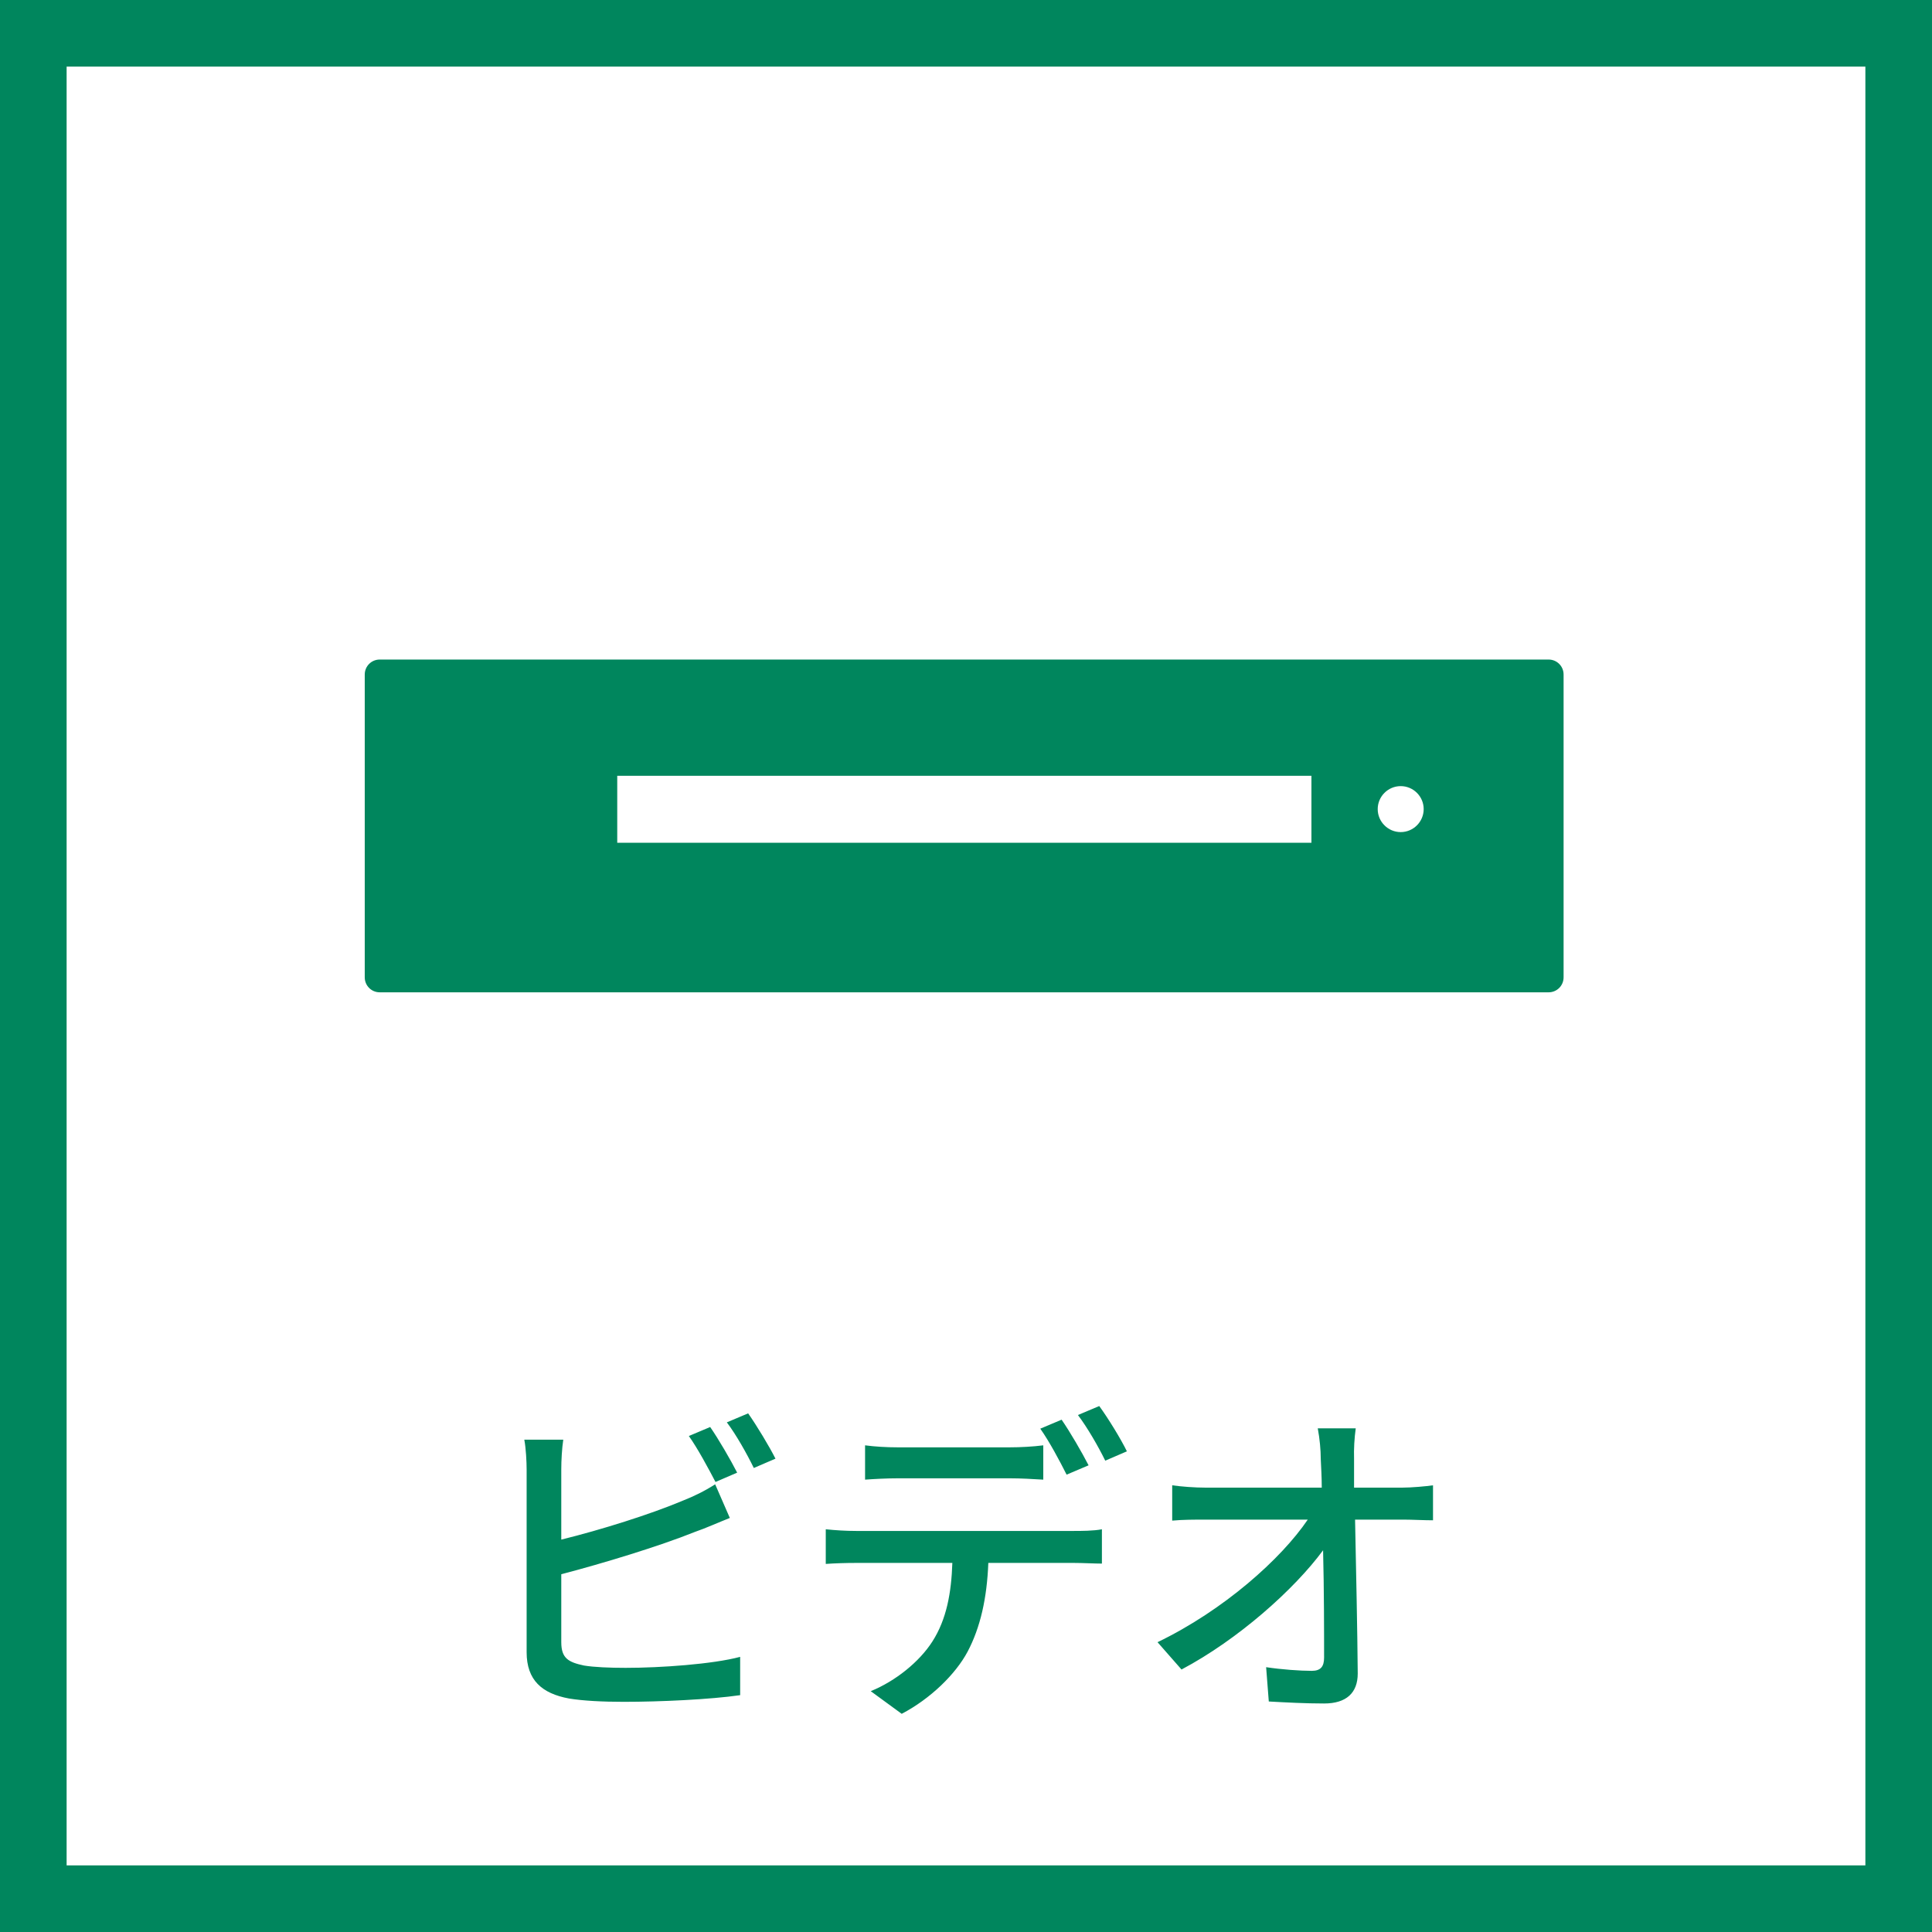
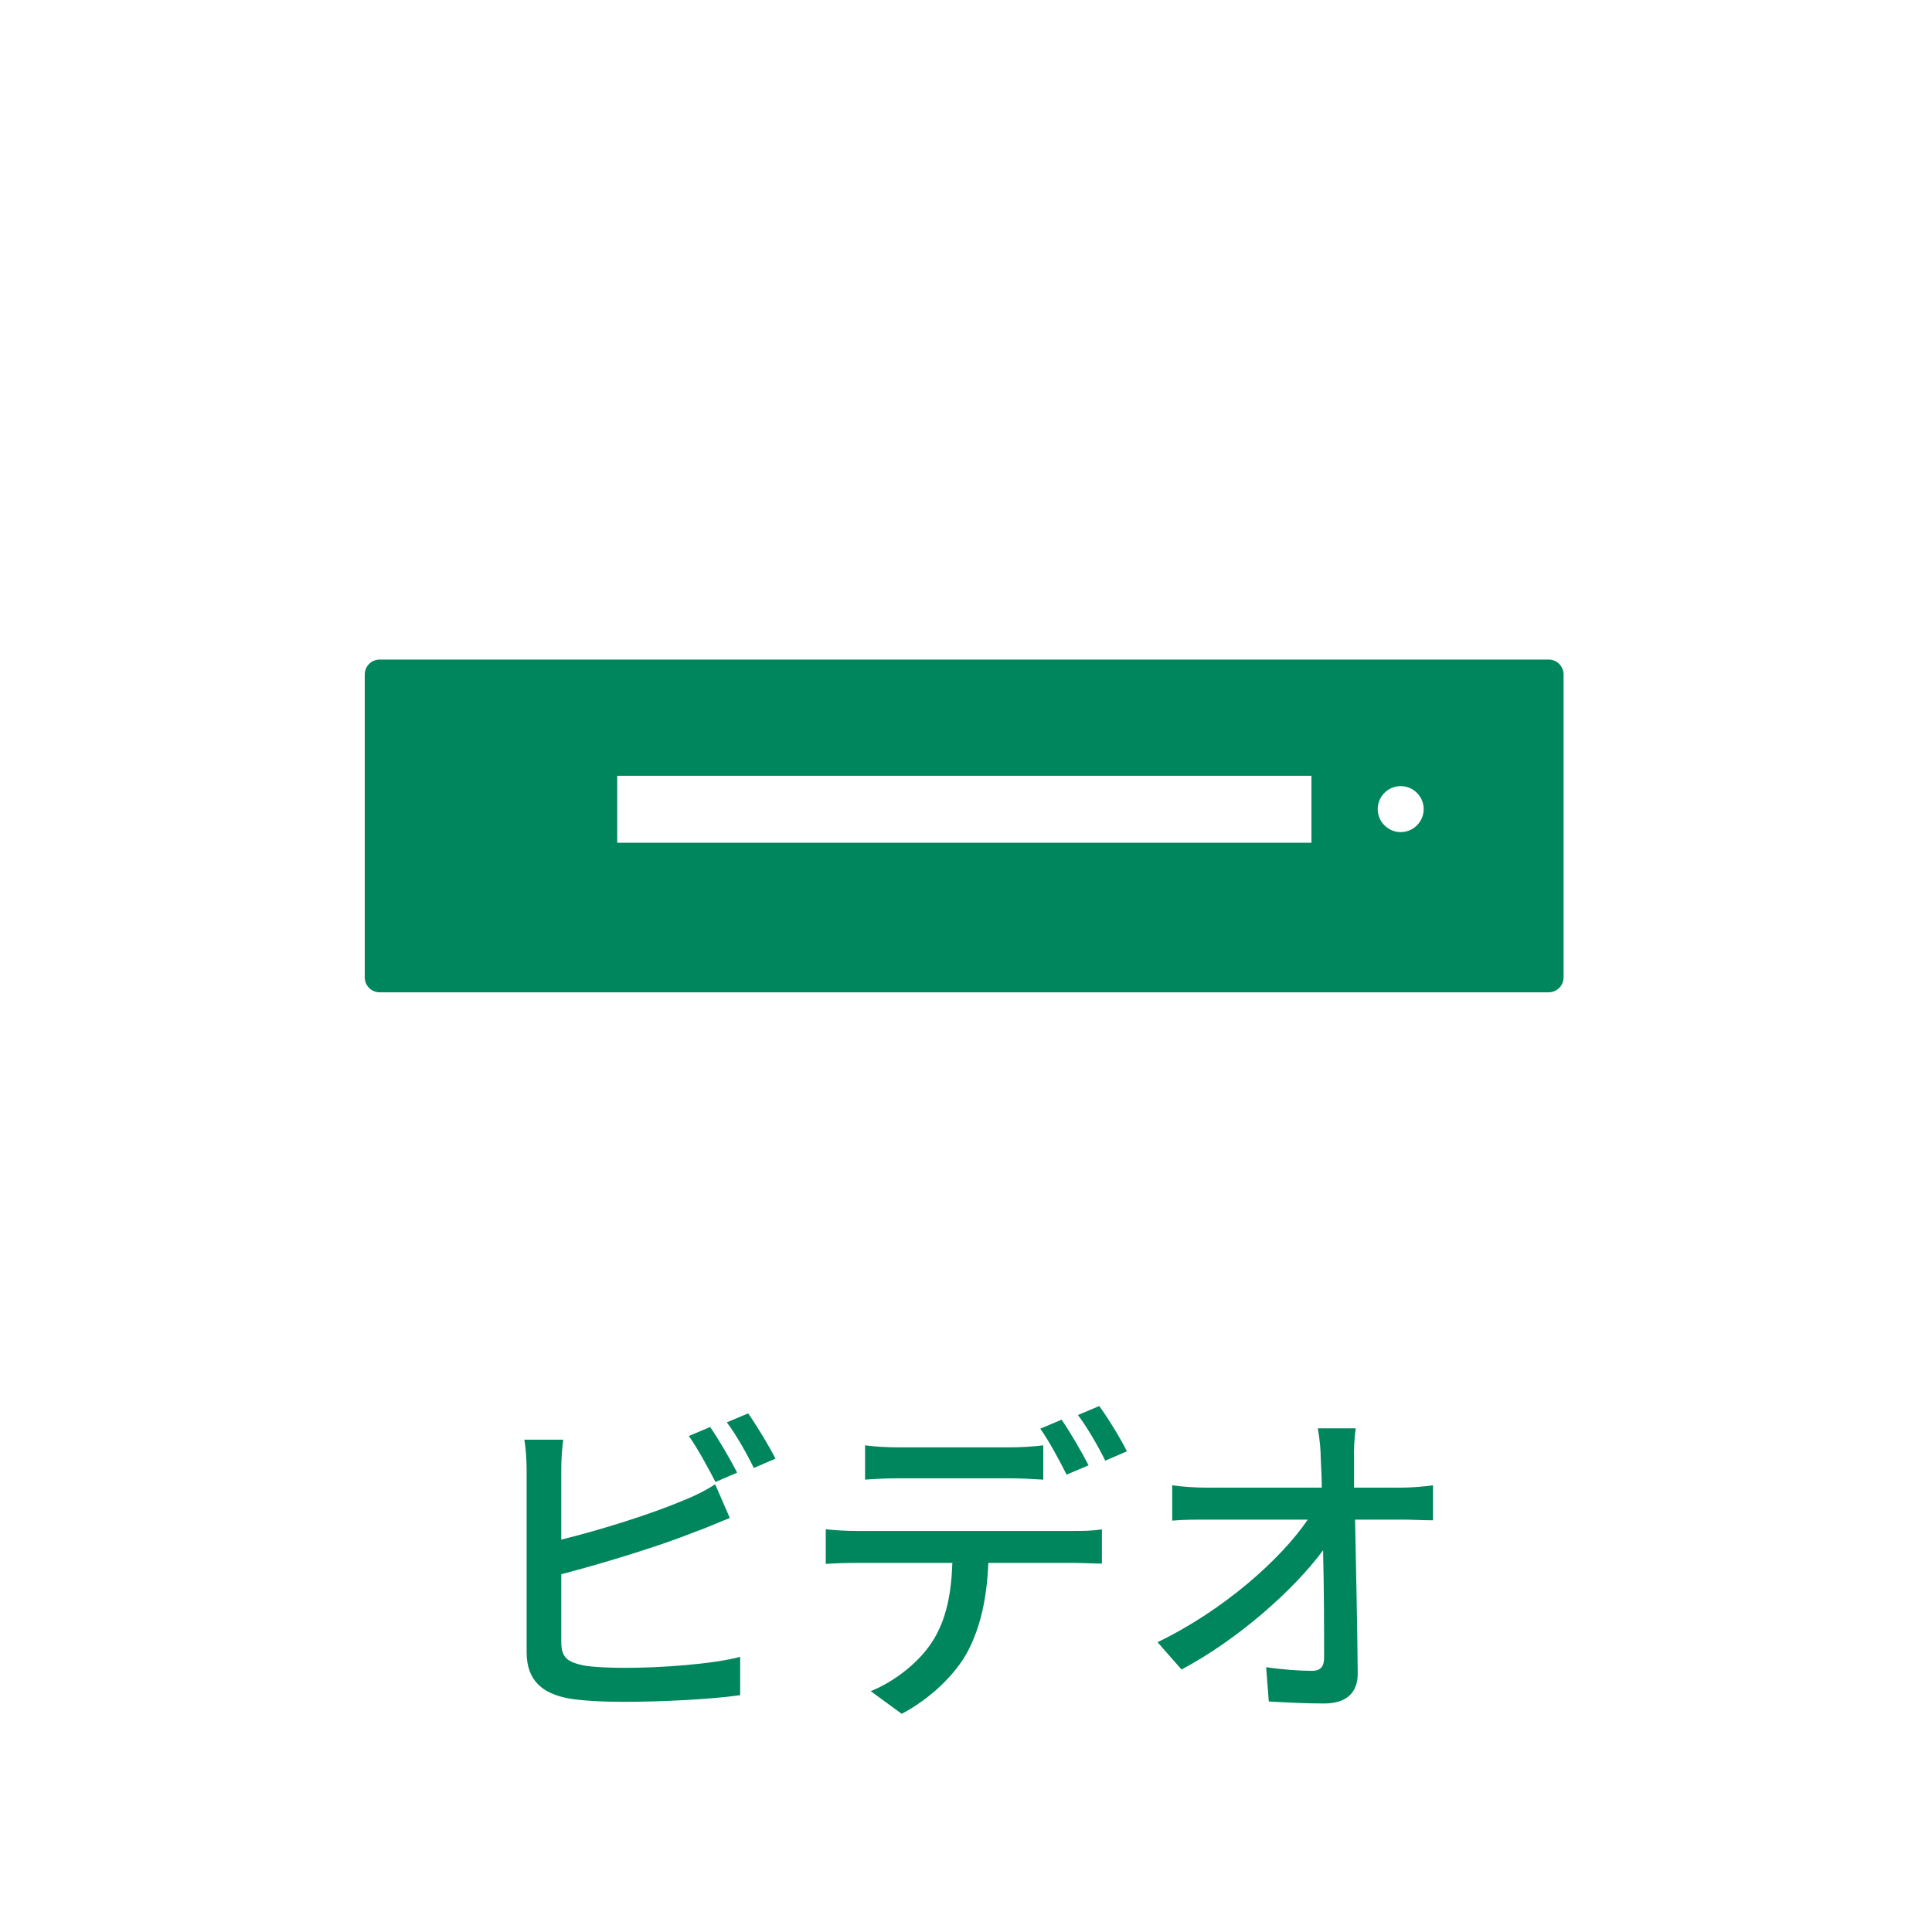
<svg xmlns="http://www.w3.org/2000/svg" data-name="レイヤー 2" viewBox="0 0 58 58">
  <g data-name="文字">
-     <path fill="none" stroke="#00865d" stroke-miterlimit="10" stroke-width="2" d="M1 1h56v56H1z" />
    <path d="M16.85 49.3c0 .48.21.6.68.7.3.05.77.07 1.25.07 1.05 0 2.62-.11 3.44-.33v1.15c-.9.13-2.4.2-3.5.2-.62 0-1.22-.03-1.64-.1-.81-.15-1.27-.55-1.27-1.39v-5.48c0-.23-.02-.64-.07-.9h1.17c-.04.26-.06.62-.06.9v2.1c1.18-.29 2.68-.76 3.65-1.17.33-.13.64-.28.97-.49l.44 1.01c-.33.13-.73.31-1.05.42-1.07.43-2.75.94-4.01 1.27v2.04zm4.63-4.81c-.21-.4-.53-1-.8-1.38l.64-.27c.25.36.61.98.81 1.37l-.65.28zm.98-2.06c.26.37.64 1 .82 1.36l-.65.28c-.21-.43-.53-1-.81-1.37l.64-.27zm9.78 3.53c.21 0 .59 0 .84-.05v1.03c-.23 0-.58-.02-.84-.02h-2.57c-.04 1.06-.24 1.94-.62 2.66-.36.68-1.12 1.42-1.98 1.87l-.93-.68c.74-.3 1.46-.88 1.85-1.49.43-.67.57-1.47.6-2.36H25.7c-.3 0-.63.01-.91.03v-1.04c.29.03.6.05.91.05h6.54zm-5.29-1.58c-.34 0-.71.02-.98.04v-1.03c.3.04.65.06.97.06h3.38c.31 0 .69-.02 1-.06v1.03c-.32-.02-.68-.04-1-.04h-3.37zm5.07-.11c-.2-.4-.52-1-.79-1.38l.64-.27c.25.36.61.98.81 1.37l-.66.28zm.98-2.06c.27.37.65.99.83 1.36l-.65.28c-.21-.43-.54-1-.82-1.37l.64-.27zm9.09 2.45c.29 0 .72-.04.93-.07v1.05c-.27 0-.63-.02-.88-.02h-1.46c.03 1.48.07 3.33.08 4.62 0 .58-.34.9-1.01.9-.55 0-1.13-.03-1.66-.06l-.08-1.03c.46.07 1.02.11 1.37.11.27 0 .37-.13.37-.4 0-.75 0-2.01-.03-3.22-.86 1.17-2.55 2.68-4.25 3.58l-.72-.82c1.99-.96 3.71-2.5 4.51-3.68h-3.05c-.35 0-.69 0-1.02.03v-1.06c.28.04.68.07 1 .07h3.49c0-.33-.02-.62-.03-.86 0-.27-.03-.6-.09-.92h1.14c-.04.29-.06.62-.05.92v.86h1.44zM46.5 19.8H11.4c-.25 0-.45.2-.45.45v9.09c0 .25.2.45.45.45h35.09c.25 0 .45-.2.45-.45v-9.09c0-.25-.2-.45-.45-.45zm-7.13 5.5H18.53v-2.01h20.84v2.01zm2.68-.32c-.38 0-.69-.31-.69-.69s.31-.69.69-.69.69.31.69.69-.31.69-.69.69z" fill="#00865d" />
  </g>
</svg>